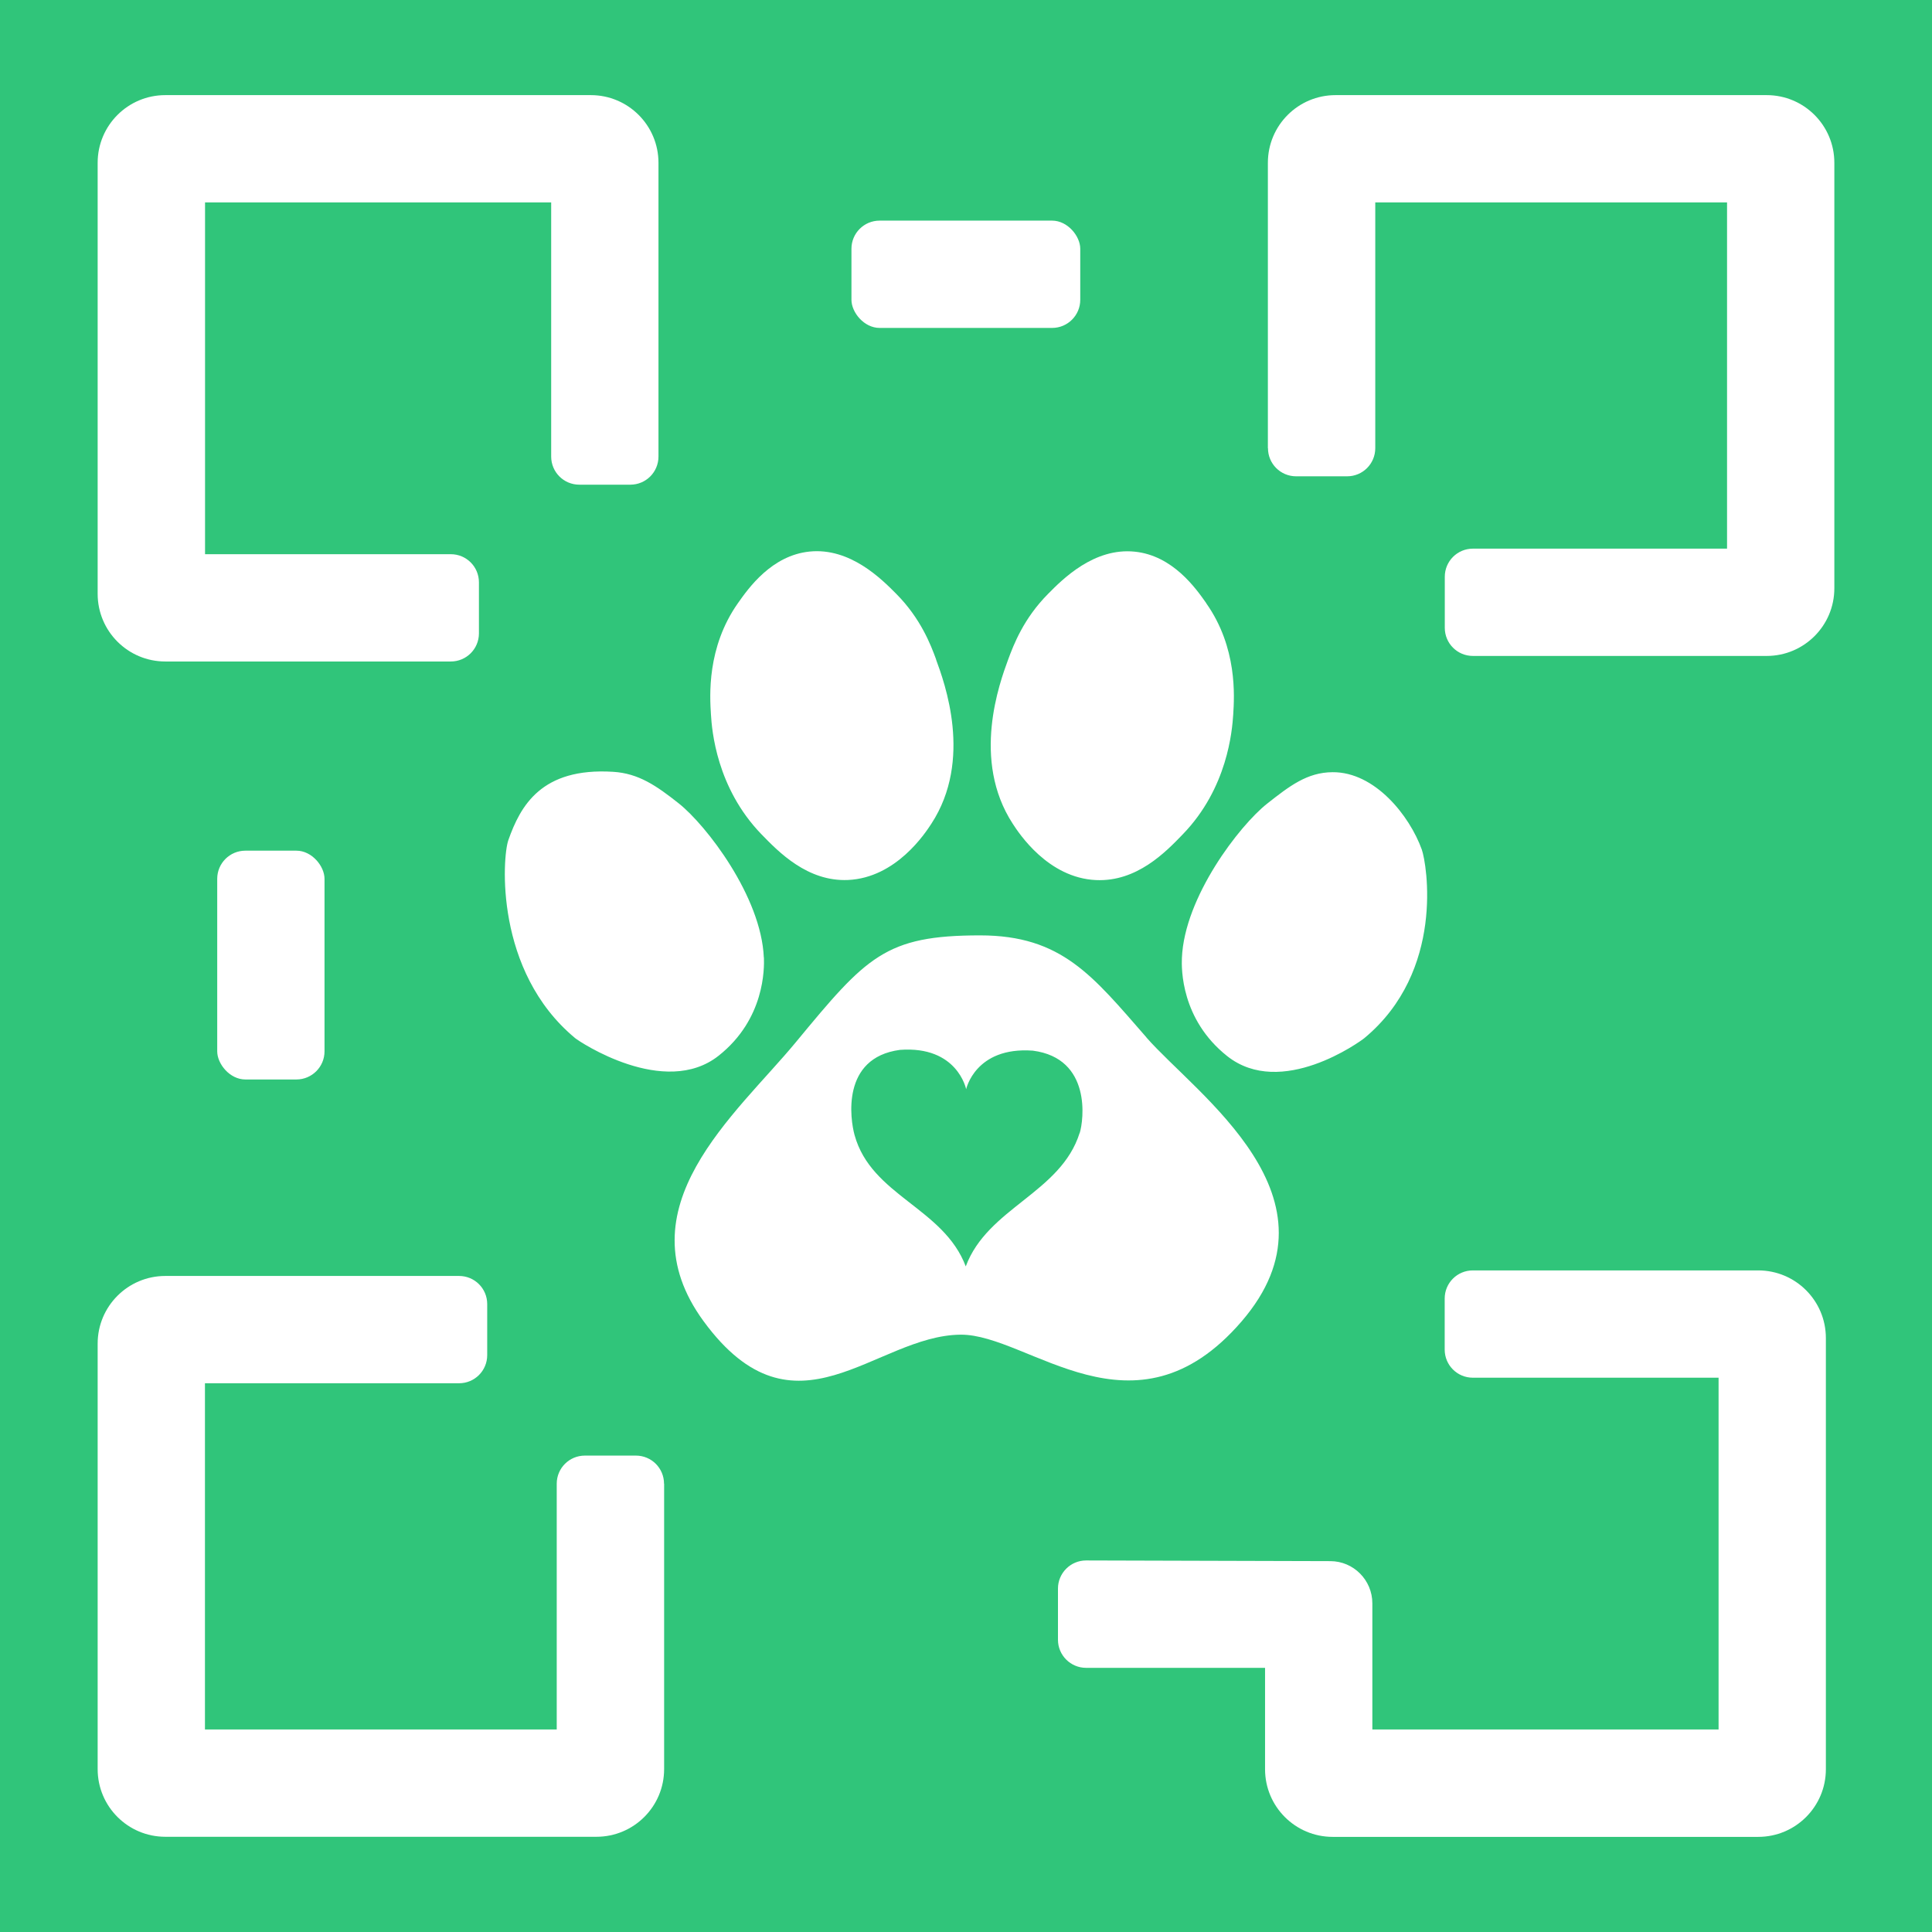
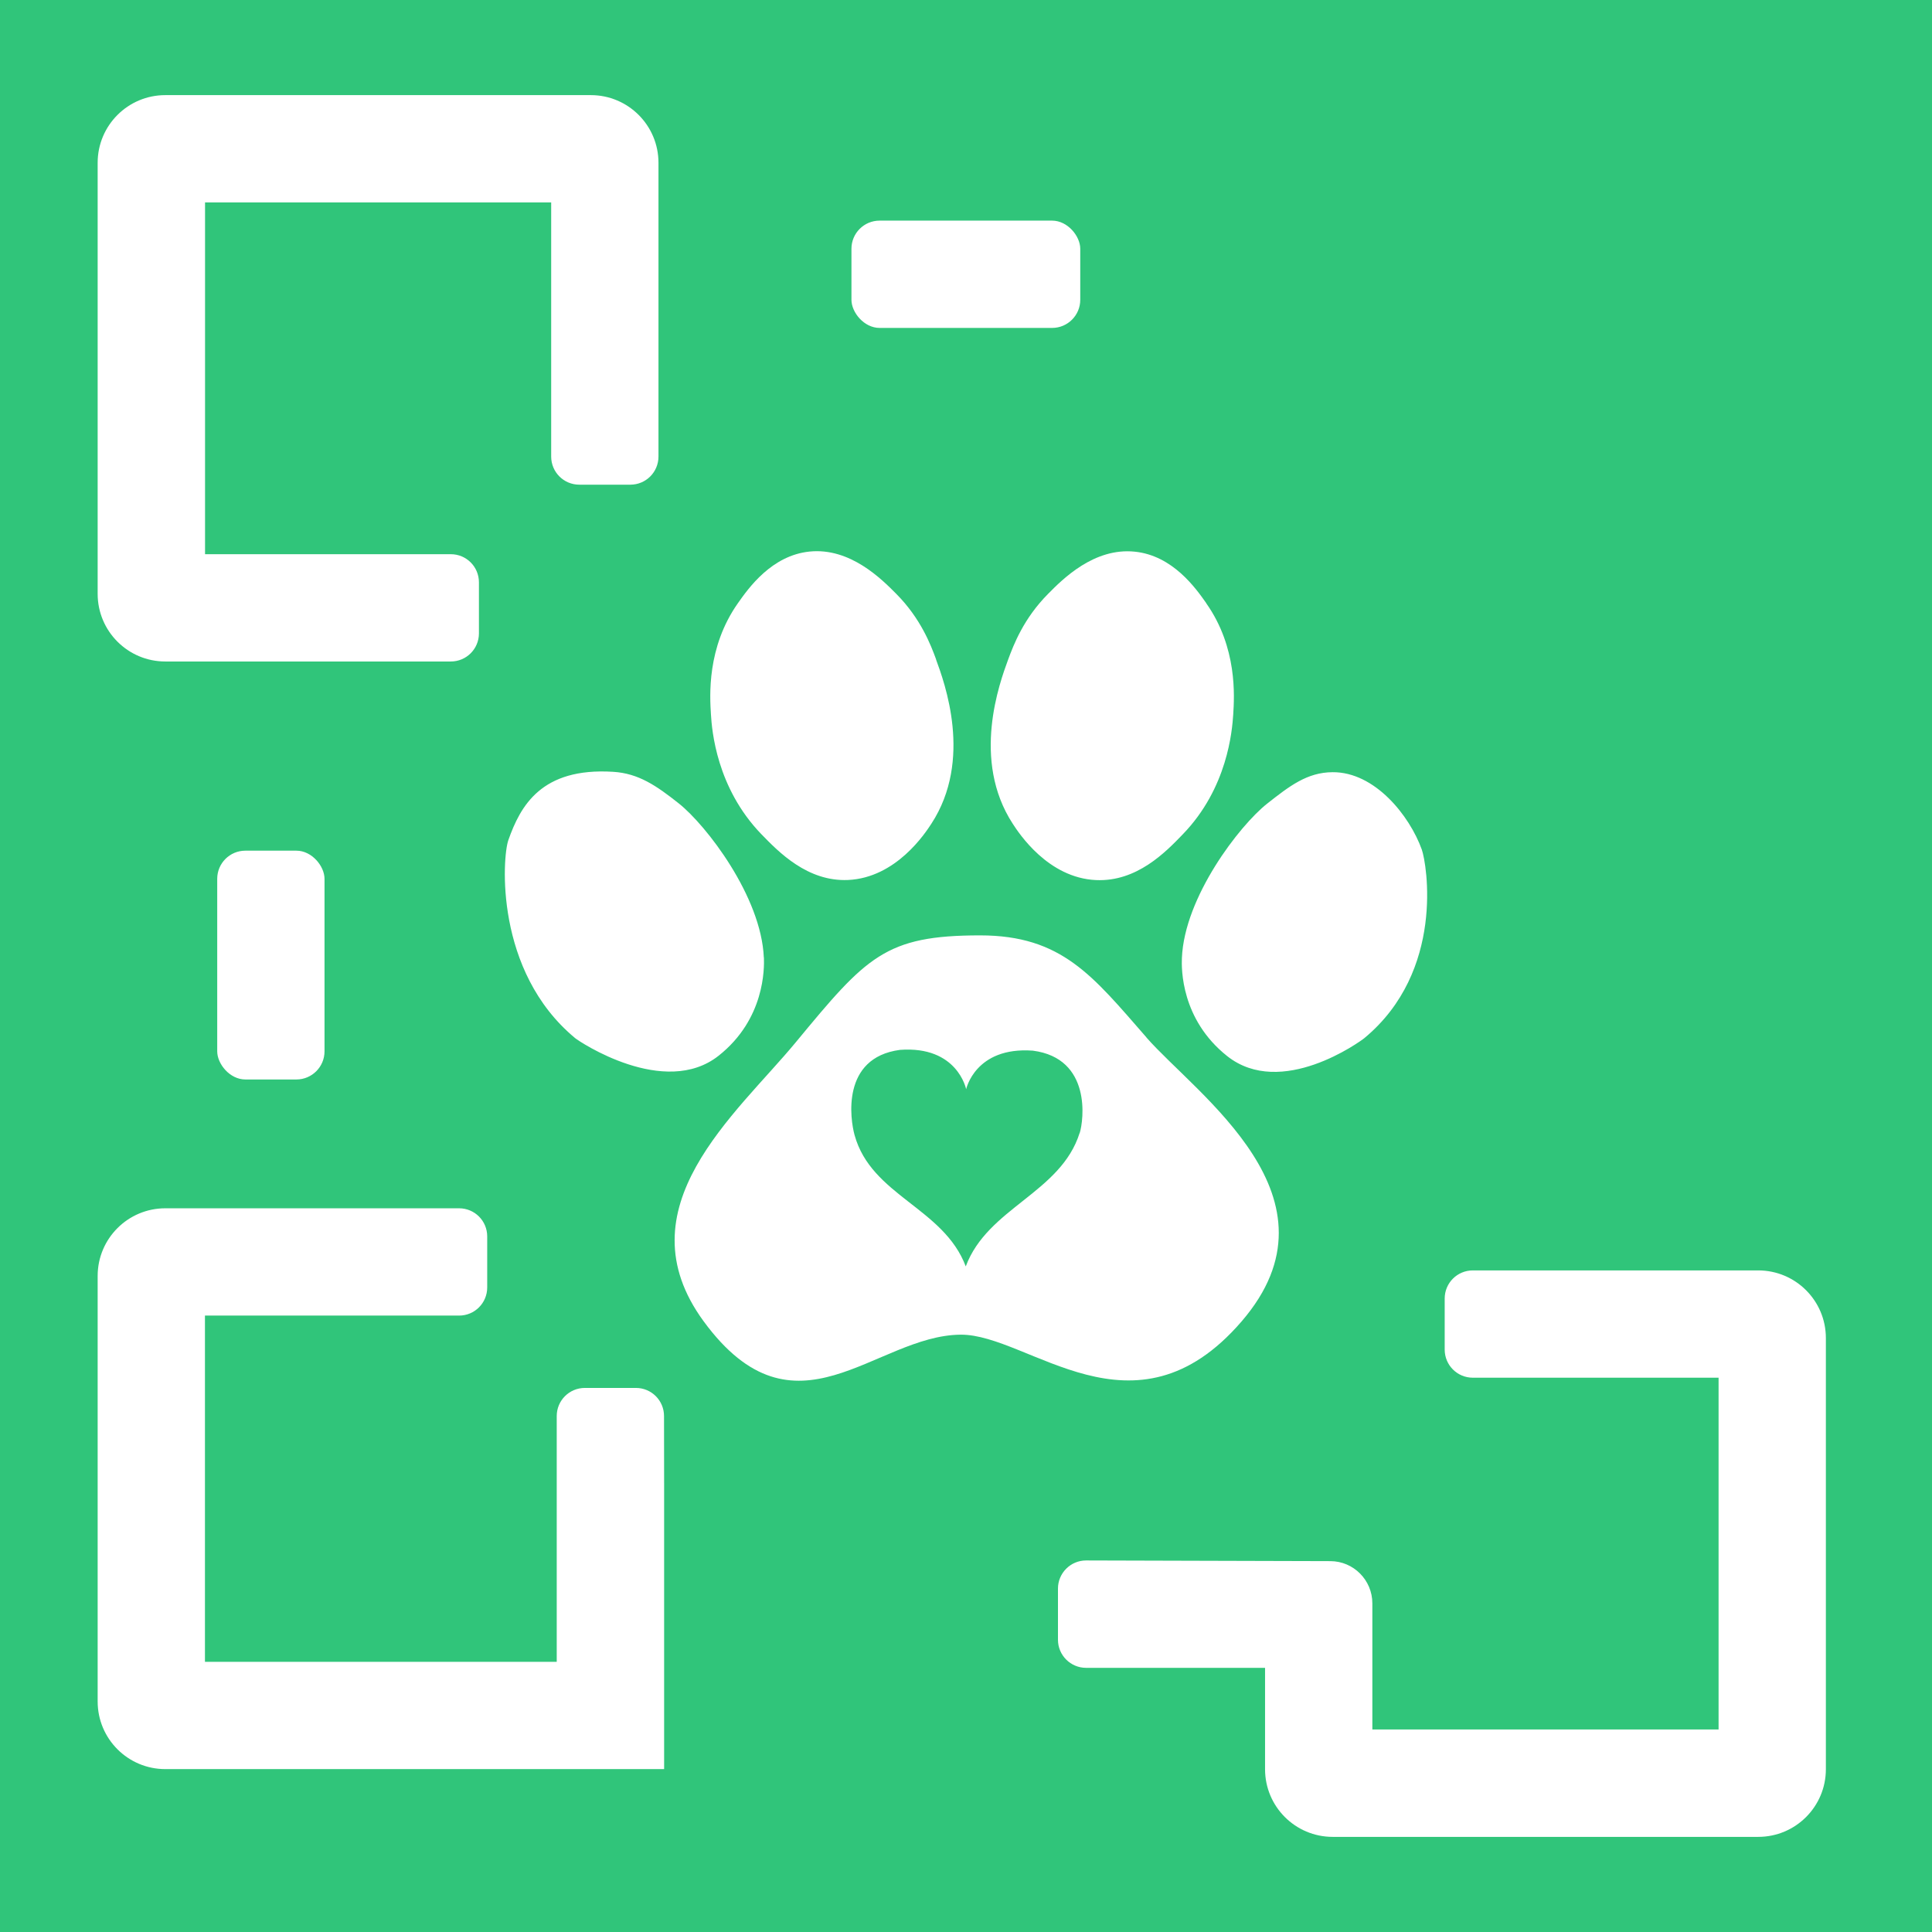
<svg xmlns="http://www.w3.org/2000/svg" id="Ebene_1" data-name="Ebene 1" viewBox="0 0 198.43 198.43">
  <defs>
    <style>
      .cls-1 {
        fill: #fff;
      }

      .cls-2 {
        fill: #30c57a;
      }
    </style>
  </defs>
  <rect class="cls-2" width="198.43" height="198.43" />
  <g>
    <g>
      <path class="cls-1" d="M46.29,67.94h-29.31c-3.84,0-6.95-3.11-6.95-6.95V16.72c0-3.84,3.11-6.95,6.95-6.95h43.7c3.84,0,6.95,3.11,6.95,6.95v30.17c0,1.6-1.29,2.89-2.89,2.89h-5.24c-1.6,0-2.89-1.29-2.89-2.89v-26.1H21.06v36.13h25.24c1.6,0,2.89,1.29,2.89,2.89v5.24c0,1.6-1.29,2.89-2.89,2.89Z" />
-       <path class="cls-1" d="M130.22,46.03v-29.31c0-3.84,3.11-6.95,6.95-6.95h44.28c3.84,0,6.95,3.11,6.95,6.95v43.7c0,3.84-3.11,6.95-6.95,6.95h-30.17c-1.6,0-2.89-1.29-2.89-2.89v-5.24c0-1.6,1.29-2.89,2.89-2.89h26.1V20.79h-36.13v25.24c0,1.6-1.29,2.89-2.89,2.89h-5.24c-1.6,0-2.89-1.29-2.89-2.89Z" />
-       <path class="cls-1" d="M68.21,152.39v29.31c0,3.84-3.11,6.95-6.95,6.95H16.98c-3.84,0-6.95-3.11-6.95-6.95v-43.7c0-3.84,3.11-6.95,6.95-6.95h30.17c1.6,0,2.89,1.29,2.89,2.89v5.24c0,1.6-1.29,2.89-2.89,2.89h-26.1v35.56h36.13v-25.24c0-1.6,1.29-2.89,2.89-2.89h5.24c1.6,0,2.89,1.29,2.89,2.89Z" />
+       <path class="cls-1" d="M68.21,152.39v29.31H16.98c-3.84,0-6.95-3.11-6.95-6.95v-43.7c0-3.84,3.11-6.95,6.95-6.95h30.17c1.6,0,2.89,1.29,2.89,2.89v5.24c0,1.6-1.29,2.89-2.89,2.89h-26.1v35.56h36.13v-25.24c0-1.6,1.29-2.89,2.89-2.89h5.24c1.6,0,2.89,1.29,2.89,2.89Z" />
      <path class="cls-1" d="M140.95,177.63h35.56v-36.13h-25.24c-1.6,0-2.89-1.29-2.89-2.89v-5.24c0-1.6,1.29-2.89,2.89-2.89h29.31c3.84,0,6.95,3.11,6.95,6.95v44.28c0,3.84-3.11,6.95-6.95,6.95h-43.7c-3.84,0-6.95-3.11-6.95-6.95v-10.41h-18.38c-1.59,0-2.89-1.29-2.89-2.89v-5.25c0-1.59,1.29-2.89,2.89-2.89l25.08.07c2.39,0,4.32,1.95,4.32,4.34v12.95Z" />
      <rect class="cls-1" x="87.45" y="22.66" width="23.5" height="11.02" rx="2.89" ry="2.89" />
      <rect class="cls-1" x="22.31" y="87.37" width="11.02" height="23.5" rx="2.89" ry="2.89" />
    </g>
    <path id="dog-pawprint" class="cls-1" d="M78.45,98.35c-.26-6.27-5.92-13.6-8.73-15.83-2.31-1.83-4.14-3.09-6.75-3.25-7.38-.46-9.52,3.51-10.76,7.02-.61,1.72-1.45,13.45,6.87,20.34.39.33,9.17,6.21,14.74,1.79,4.74-3.76,4.68-8.97,4.64-10.07ZM96.15,67.74c-.56-1.53-1.59-4.22-4.1-6.75-1.51-1.52-4.74-4.77-8.91-4.34-3.89.4-6.26,3.75-7.35,5.3-3.21,4.56-2.89,9.55-2.77,11.44.1,1.63.57,7.52,5.18,12.29,1.76,1.81,4.73,4.89,8.91,4.7,4.93-.23,7.92-4.81,8.55-5.78,4.28-6.56,1.35-14.49.48-16.86ZM146.03,87.26c-1.26-3.5-4.83-7.98-9.16-7.95-2.61.01-4.43,1.42-6.75,3.25-2.81,2.23-8.47,9.56-8.73,15.83-.05,1.09-.1,6.3,4.64,10.07,5.56,4.42,13.7-1.51,14.09-1.83,8.32-6.89,6.42-17.94,5.91-19.37ZM117.75,106.55c-5.51-6.3-8.67-10.48-17.09-10.48-9.74,0-11.66,2.18-18.92,10.97-6.13,7.42-18.01,17.03-9.46,28.68,9.42,12.82,17.57,1.43,26.39,1.36,7-.05,17.8,11.46,28.85-1.36,10.96-12.72-4.63-23.28-9.78-29.17ZM110.89,116.35c-1.94,6.18-9.46,7.69-11.7,13.72-2.27-6.03-9.7-7.25-11.42-13.49-.44-1.58-1.41-7.94,4.66-8.75,5.91-.44,6.8,4.04,6.8,4.04,0,0,.94-4.39,6.85-3.96,6.07.79,5.21,7.19,4.82,8.44ZM123.9,61.96c-1.09-1.55-3.45-4.9-7.35-5.3-4.18-.43-7.4,2.81-8.91,4.34-2.51,2.53-3.53,5.21-4.1,6.75-.87,2.37-3.79,10.31.48,16.86.63.97,3.62,5.56,8.55,5.78,4.19.19,7.16-2.88,8.91-4.7,4.61-4.76,5.07-10.66,5.18-12.29.12-1.89.44-6.89-2.77-11.44Z" />
  </g>
</svg>